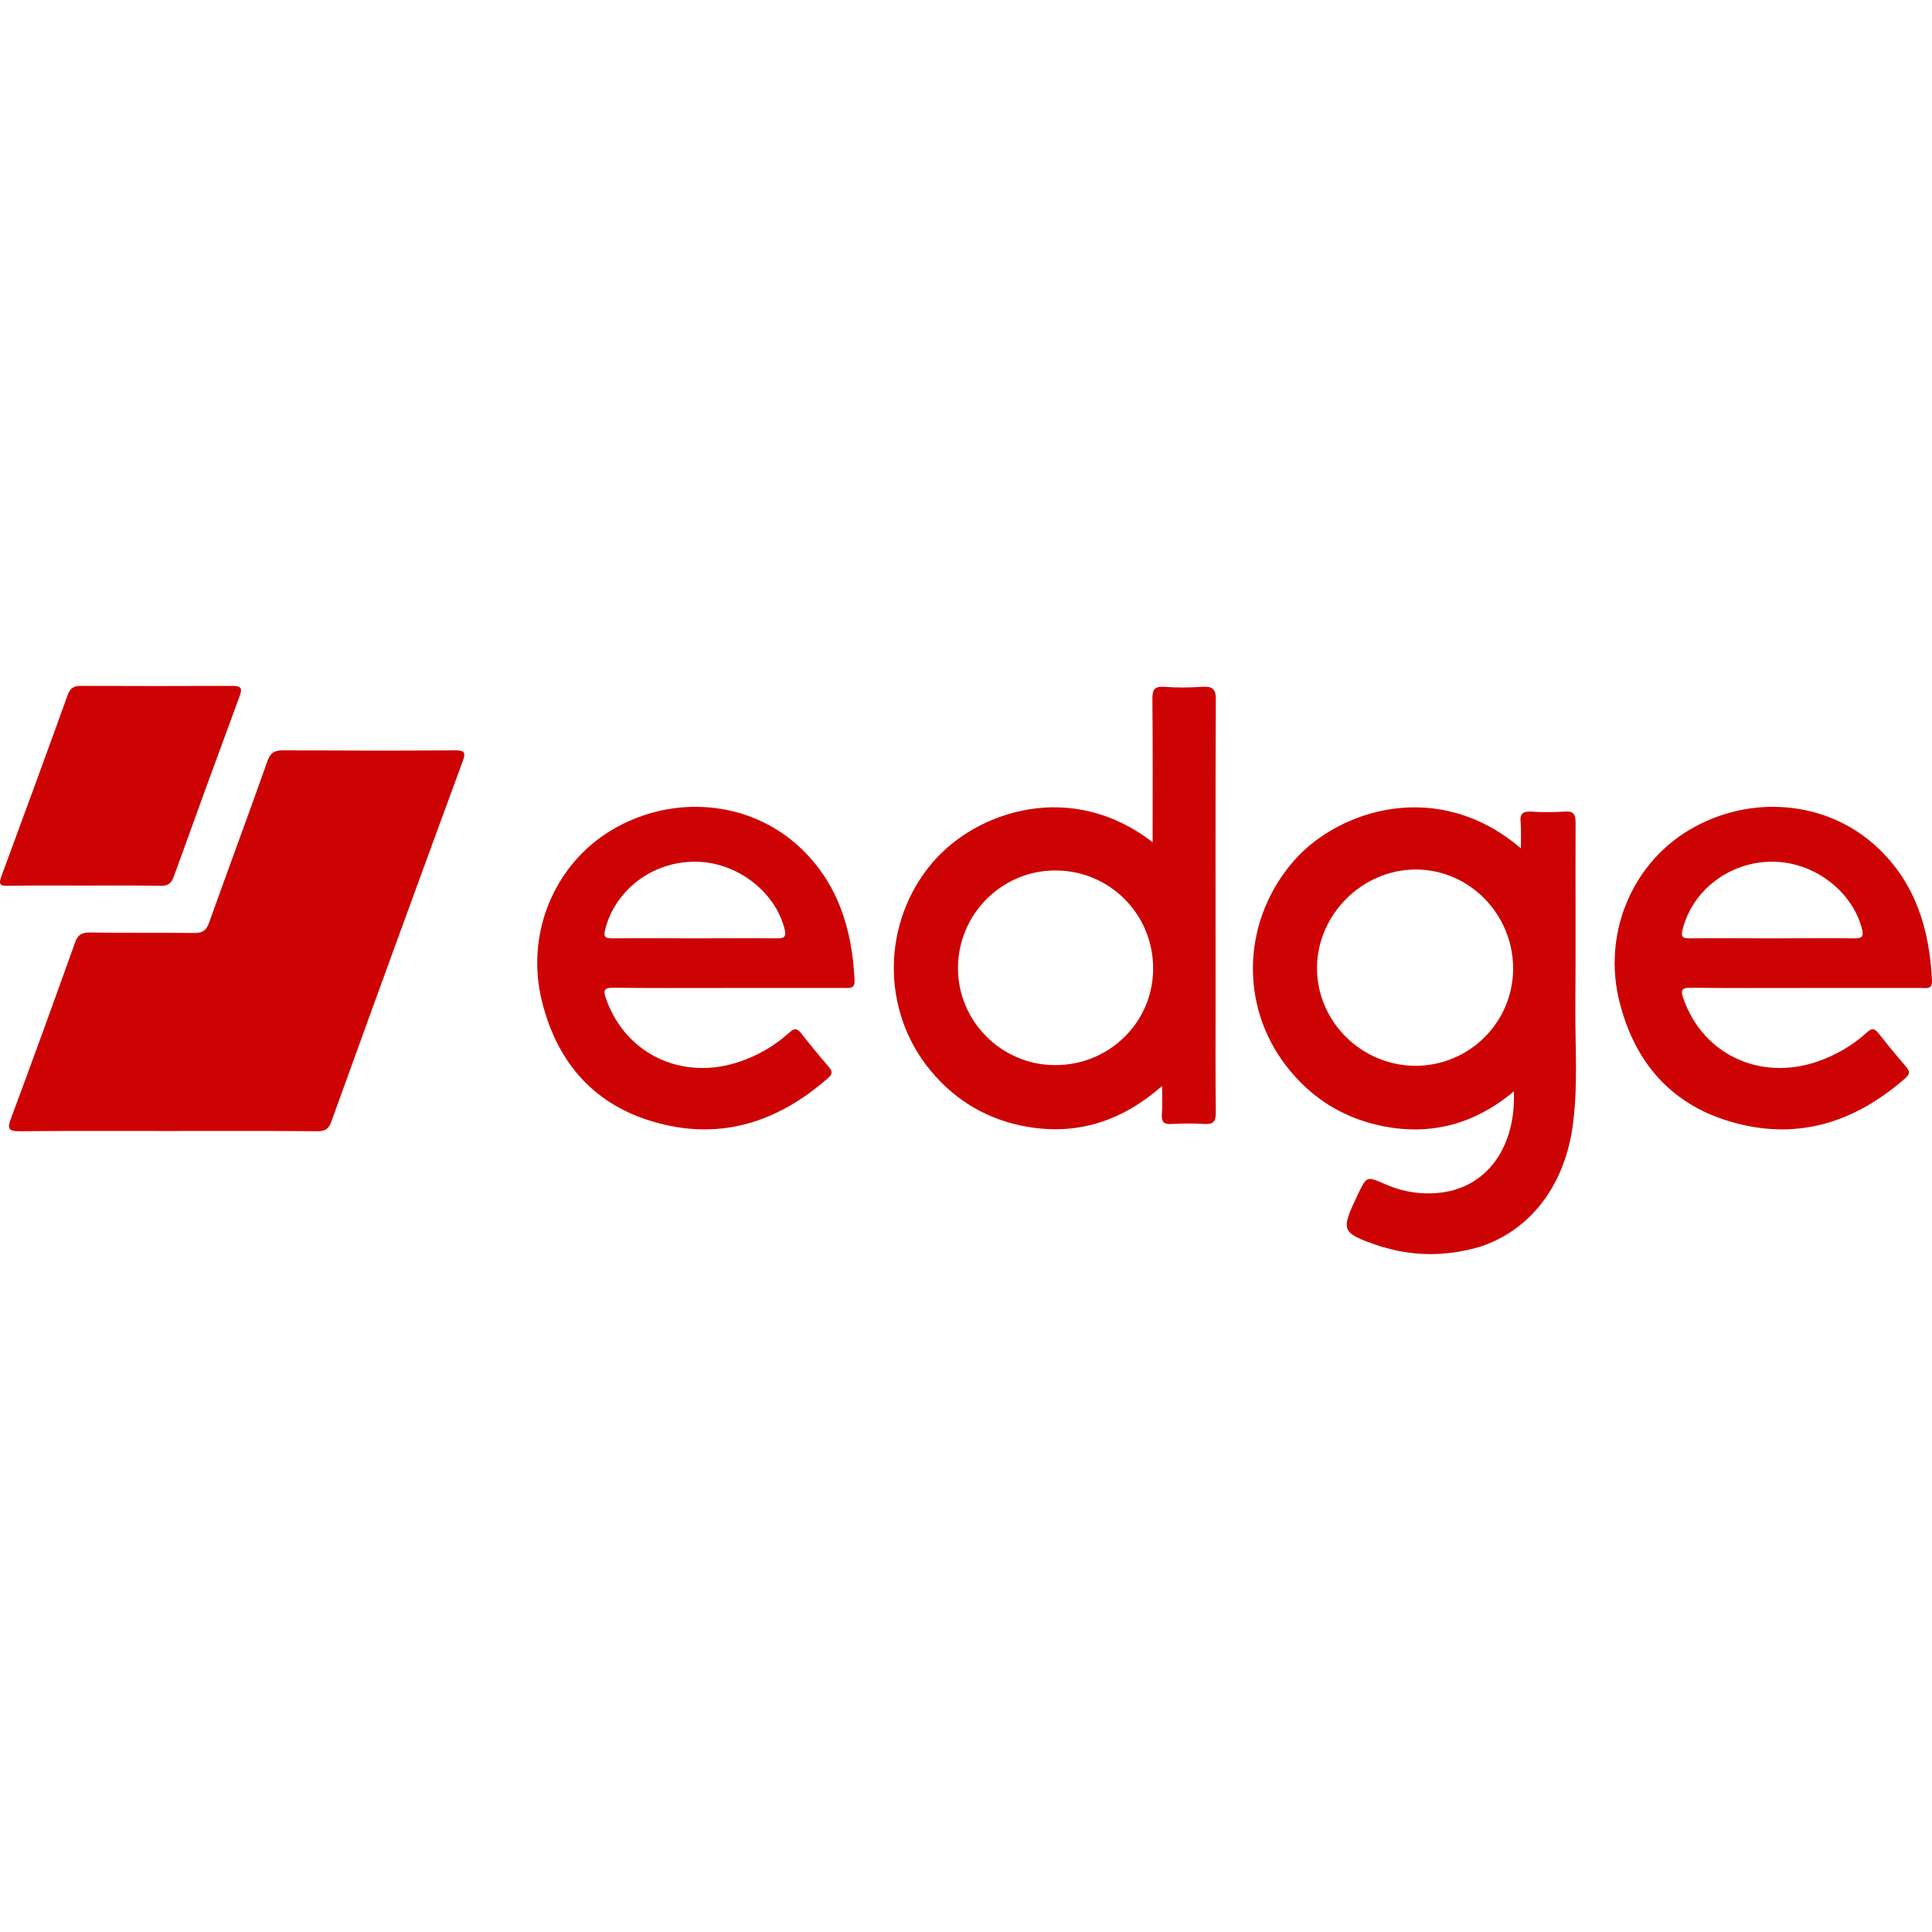
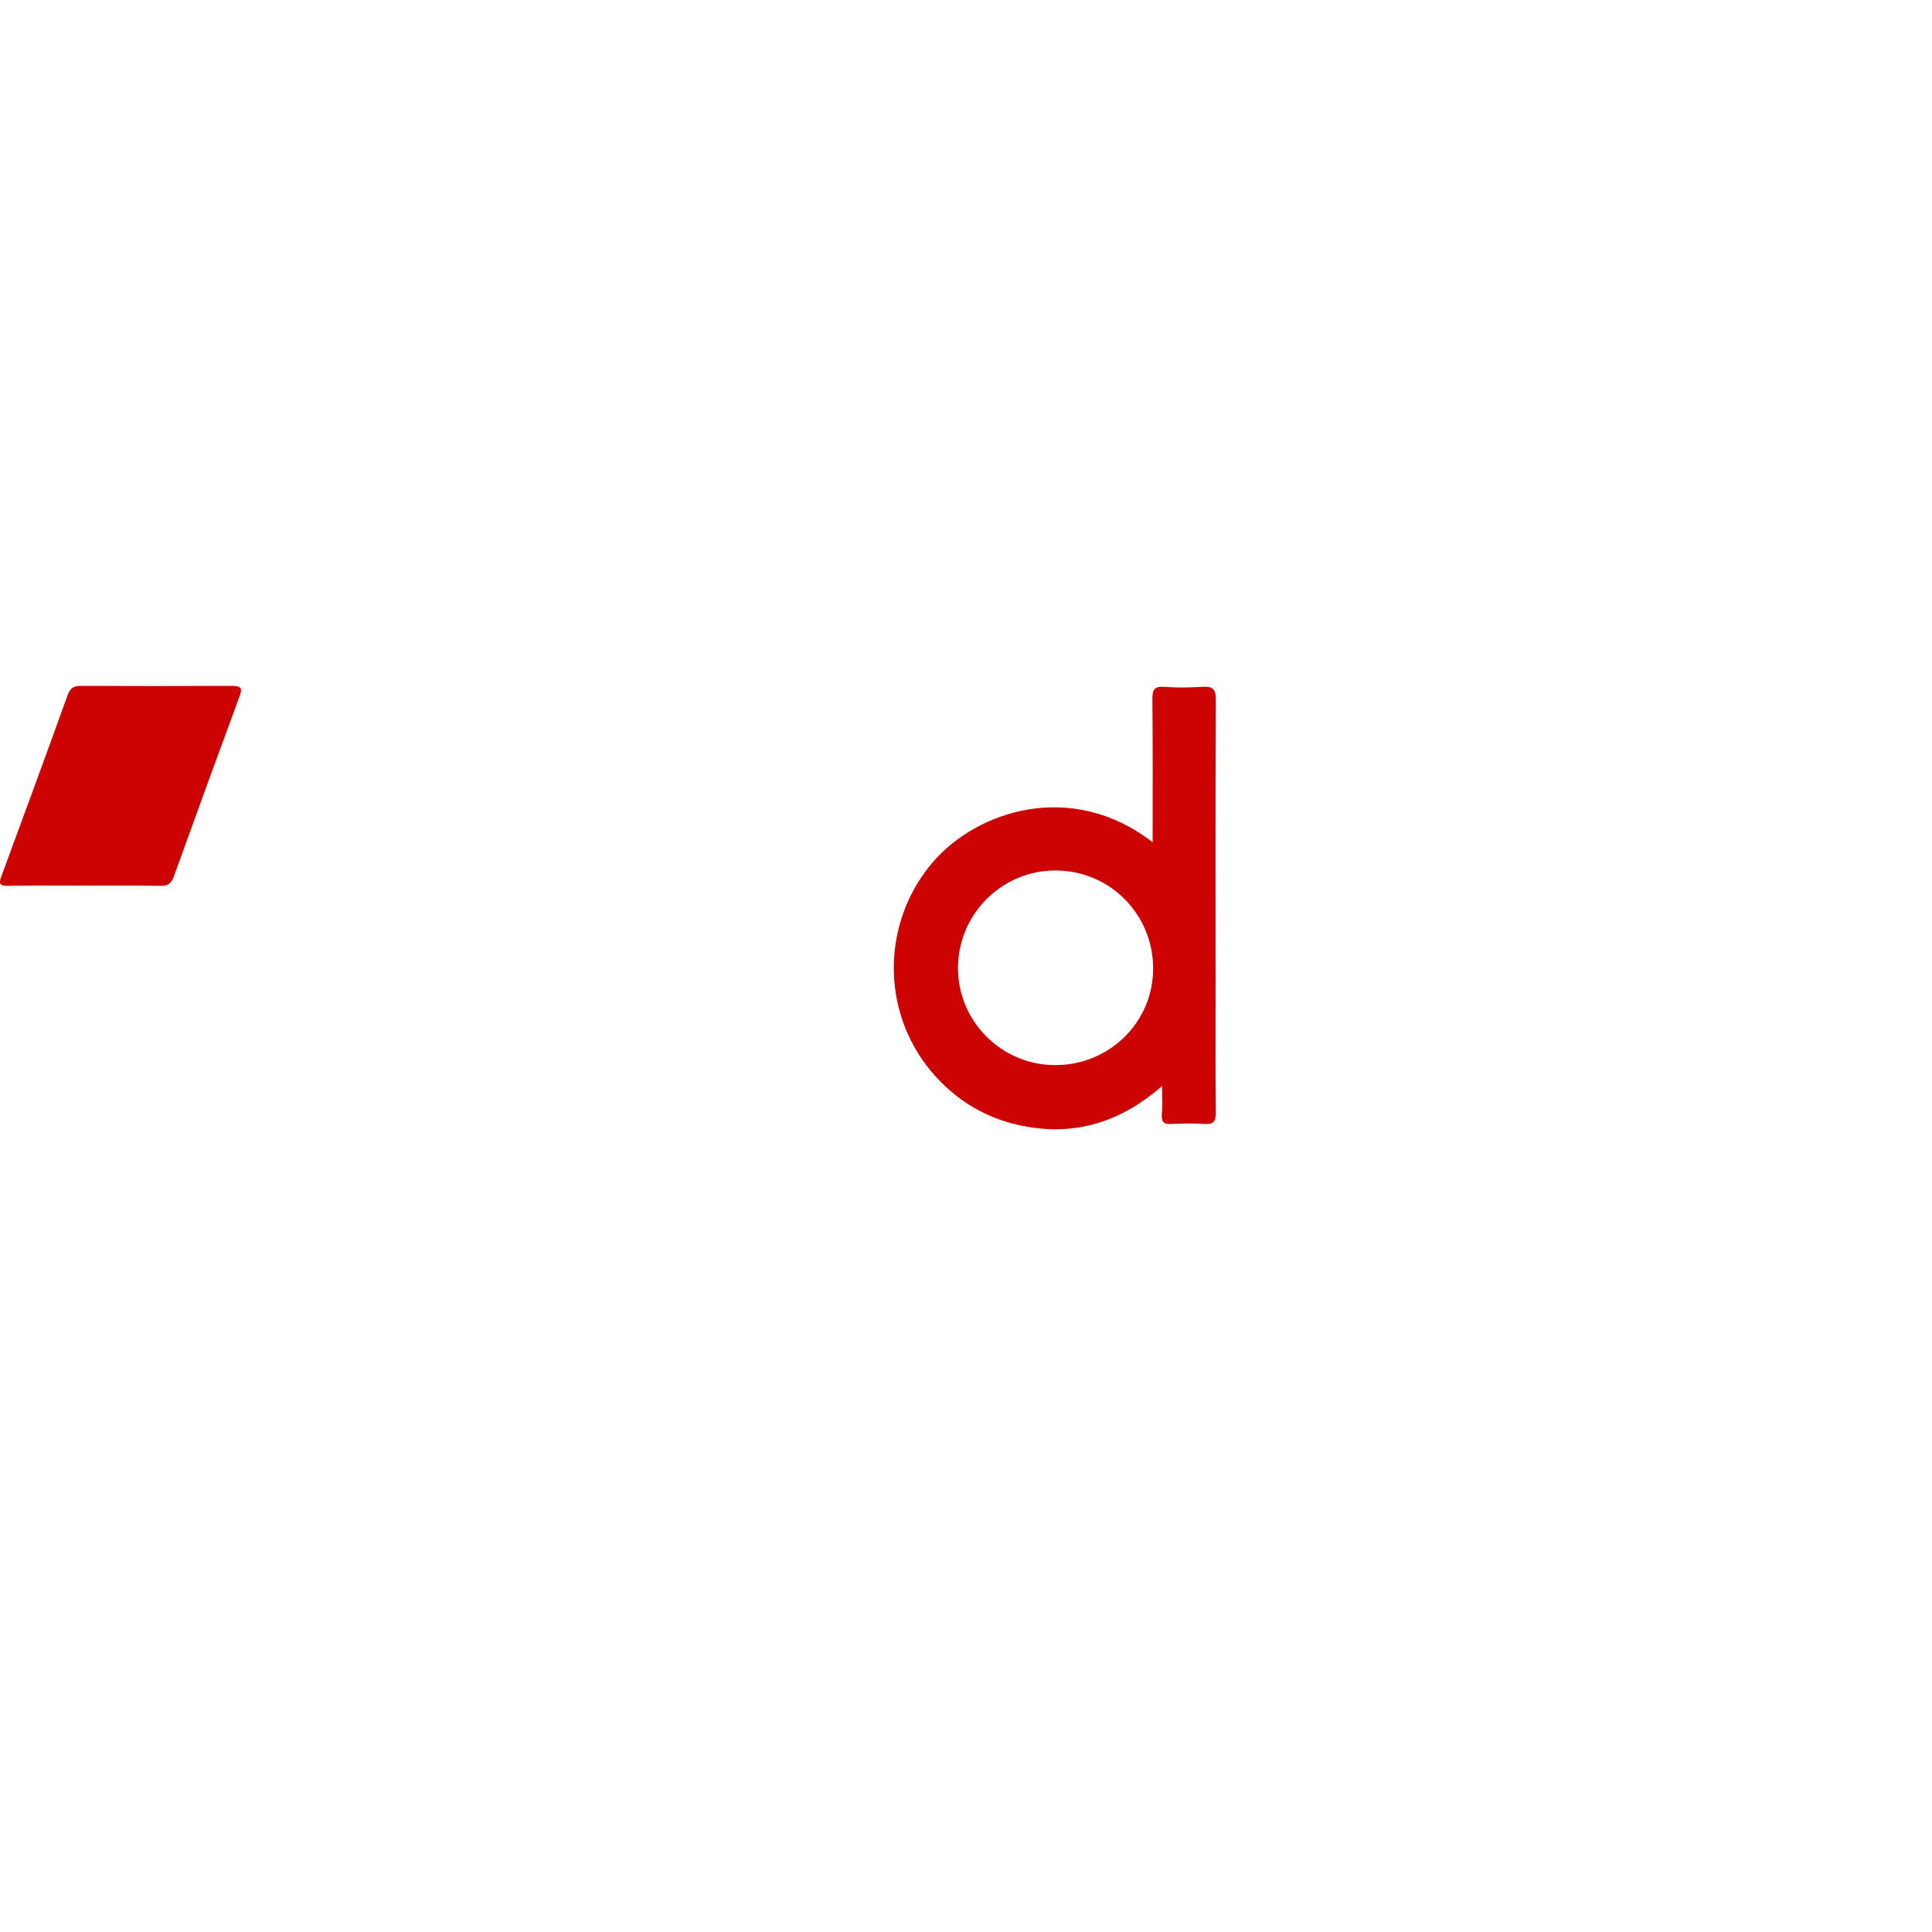
<svg xmlns="http://www.w3.org/2000/svg" width="200" height="200" viewBox="0 0 200 200" fill="none">
-   <path d="M163.08 104.365C163.13 97.969 163.08 91.598 163.105 85.202C163.105 84.271 162.904 83.943 161.927 84.019C160.799 84.094 159.671 84.094 158.543 84.019C157.691 83.969 157.315 84.195 157.415 85.127C157.491 85.983 157.44 86.839 157.44 87.821C148.844 80.468 138.618 83.868 134.056 88.98C128.642 95.048 128.191 103.962 133.179 110.383C135.61 113.531 138.793 115.596 142.678 116.477C147.891 117.661 152.578 116.452 156.714 112.977C156.939 118.693 153.982 122.848 149.22 123.452C147.189 123.704 145.235 123.402 143.355 122.571C141.475 121.74 141.475 121.765 140.598 123.578C138.718 127.532 138.768 127.607 143.029 129.068C143.079 129.068 143.104 129.093 143.154 129.093C143.58 129.219 144.082 129.345 144.633 129.47C145.61 129.672 146.788 129.823 148.117 129.823H148.242C150.297 129.798 152.002 129.42 153.18 129.068H153.205C158.618 127.28 162.102 122.47 162.854 116.175C163.355 112.222 163.055 108.293 163.08 104.365ZM146.513 110.333C140.899 110.308 136.287 105.7 136.337 100.135C136.387 94.645 141.024 90.037 146.513 90.012C152.077 89.987 156.638 94.62 156.638 100.261C156.638 105.826 152.102 110.333 146.513 110.333Z" fill="#CD0303" />
-   <path d="M47.062 77.673C41.147 77.723 35.231 77.698 29.291 77.673C28.414 77.673 27.988 77.925 27.687 78.781C25.707 84.371 23.652 89.911 21.647 95.501C21.371 96.282 21.02 96.584 20.143 96.584C16.509 96.533 12.9 96.584 9.266 96.533C8.389 96.533 8.038 96.81 7.762 97.591C5.581 103.685 3.376 109.779 1.12 115.822C0.744 116.804 0.869 117.106 1.972 117.106C7.11 117.056 12.223 117.081 17.361 117.081C22.524 117.081 27.712 117.056 32.876 117.106C33.653 117.106 34.029 116.88 34.304 116.099C38.791 103.66 43.327 91.245 47.889 78.831C48.265 77.849 48.064 77.673 47.062 77.673Z" fill="#CD0303" />
  <path d="M124.408 71.101C123.13 71.177 121.827 71.202 120.523 71.101C119.471 71.026 119.295 71.429 119.295 72.36C119.345 77.246 119.32 82.131 119.32 87.192C110.974 80.721 101.174 83.868 96.538 89.282C91.299 95.426 91.149 104.567 96.337 110.837C98.969 114.01 102.352 115.974 106.413 116.654C111.626 117.535 116.187 116.024 120.298 112.423C120.298 113.582 120.348 114.488 120.273 115.395C120.223 116.2 120.548 116.402 121.275 116.352C122.403 116.301 123.531 116.276 124.659 116.352C125.586 116.402 125.862 116.15 125.862 115.193C125.812 111.24 125.837 107.261 125.837 103.308C125.837 93.034 125.812 82.76 125.862 72.486C125.887 71.303 125.511 71.026 124.408 71.101ZM109.17 110.258C103.656 110.233 99.144 105.7 99.169 100.185C99.194 94.595 103.756 90.063 109.32 90.113C114.909 90.138 119.396 94.671 119.371 100.286C119.371 105.826 114.809 110.308 109.17 110.258Z" fill="#CD0303" />
-   <path d="M82.752 87.669C77.564 82.86 69.644 82.18 63.353 85.907C57.337 89.482 54.33 96.76 56.134 103.785C57.764 110.206 61.724 114.588 68.19 116.275C74.857 118.038 80.672 116.048 85.76 111.566C86.236 111.138 86.135 110.861 85.784 110.433C84.807 109.3 83.855 108.141 82.927 106.958C82.526 106.454 82.251 106.404 81.749 106.857C80.446 108.041 78.967 108.972 77.313 109.627C71.147 112.145 64.831 109.401 62.726 103.357C62.4 102.425 62.601 102.249 63.528 102.249C67.488 102.3 71.448 102.274 75.408 102.274C79.418 102.274 83.403 102.274 87.414 102.274C87.965 102.274 88.491 102.375 88.466 101.494C88.216 96.206 86.762 91.396 82.752 87.669ZM80.496 97.137C77.614 97.112 74.757 97.137 71.874 97.137C69.042 97.137 66.21 97.112 63.378 97.137C62.651 97.137 62.45 97.011 62.651 96.206C63.678 92.152 67.513 89.205 71.899 89.205C76.185 89.18 80.22 92.227 81.223 96.18C81.398 96.911 81.248 97.137 80.496 97.137Z" fill="#CD0303" />
  <path d="M8.839 91.674C11.421 91.674 14.002 91.648 16.584 91.699C17.386 91.724 17.737 91.472 18.012 90.692C20.243 84.497 22.499 78.302 24.78 72.133C25.131 71.252 24.98 71 24.003 71C18.79 71.025 13.601 71.025 8.388 71C7.661 71 7.285 71.201 7.01 71.932C4.754 78.202 2.448 84.472 0.142 90.717C-0.159 91.522 -0.008 91.724 0.844 91.699C3.526 91.648 6.183 91.674 8.839 91.674Z" fill="#CD0303" />
-   <path d="M200 101.519C199.749 96.206 198.295 91.396 194.285 87.669C189.097 82.86 181.177 82.18 174.886 85.907C168.871 89.482 165.863 96.76 167.668 103.785C169.297 110.206 173.257 114.588 179.723 116.275C186.39 118.038 192.205 116.048 197.293 111.566C197.769 111.138 197.669 110.861 197.318 110.433C196.34 109.3 195.388 108.141 194.46 106.958C194.059 106.454 193.784 106.404 193.282 106.857C191.979 108.041 190.5 108.972 188.846 109.627C182.681 112.145 176.365 109.401 174.259 103.357C173.933 102.425 174.134 102.249 175.061 102.249C179.021 102.3 182.981 102.274 186.941 102.274C190.952 102.274 194.937 102.274 198.947 102.274C199.498 102.3 200.025 102.4 200 101.519ZM192.029 97.137C189.147 97.112 186.29 97.137 183.407 97.137C180.575 97.137 177.743 97.112 174.911 97.137C174.184 97.137 173.984 97.011 174.184 96.206C175.212 92.152 179.046 89.205 183.433 89.205C187.718 89.18 191.754 92.227 192.756 96.18C192.932 96.911 192.781 97.137 192.029 97.137Z" fill="#CD0303" />
</svg>